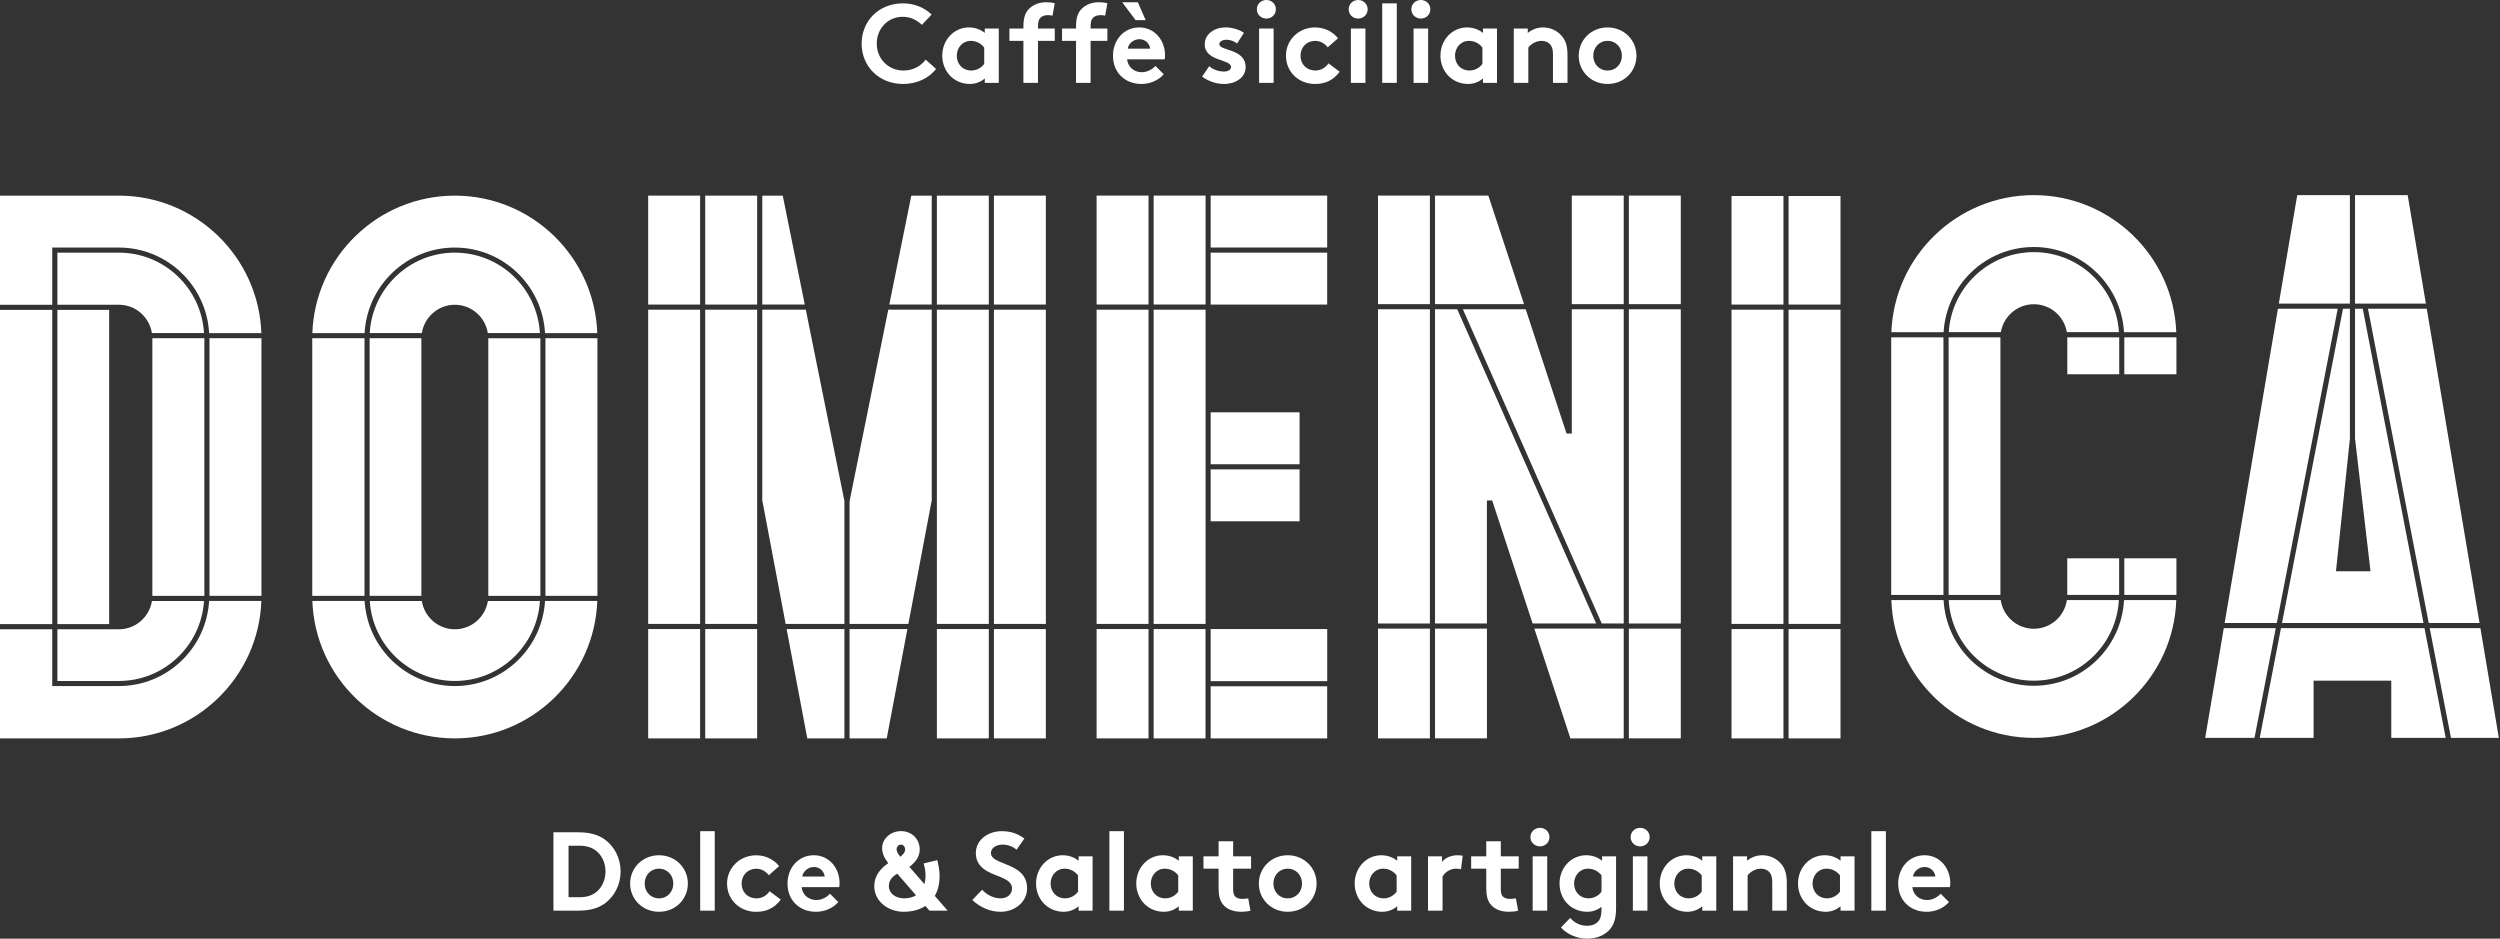
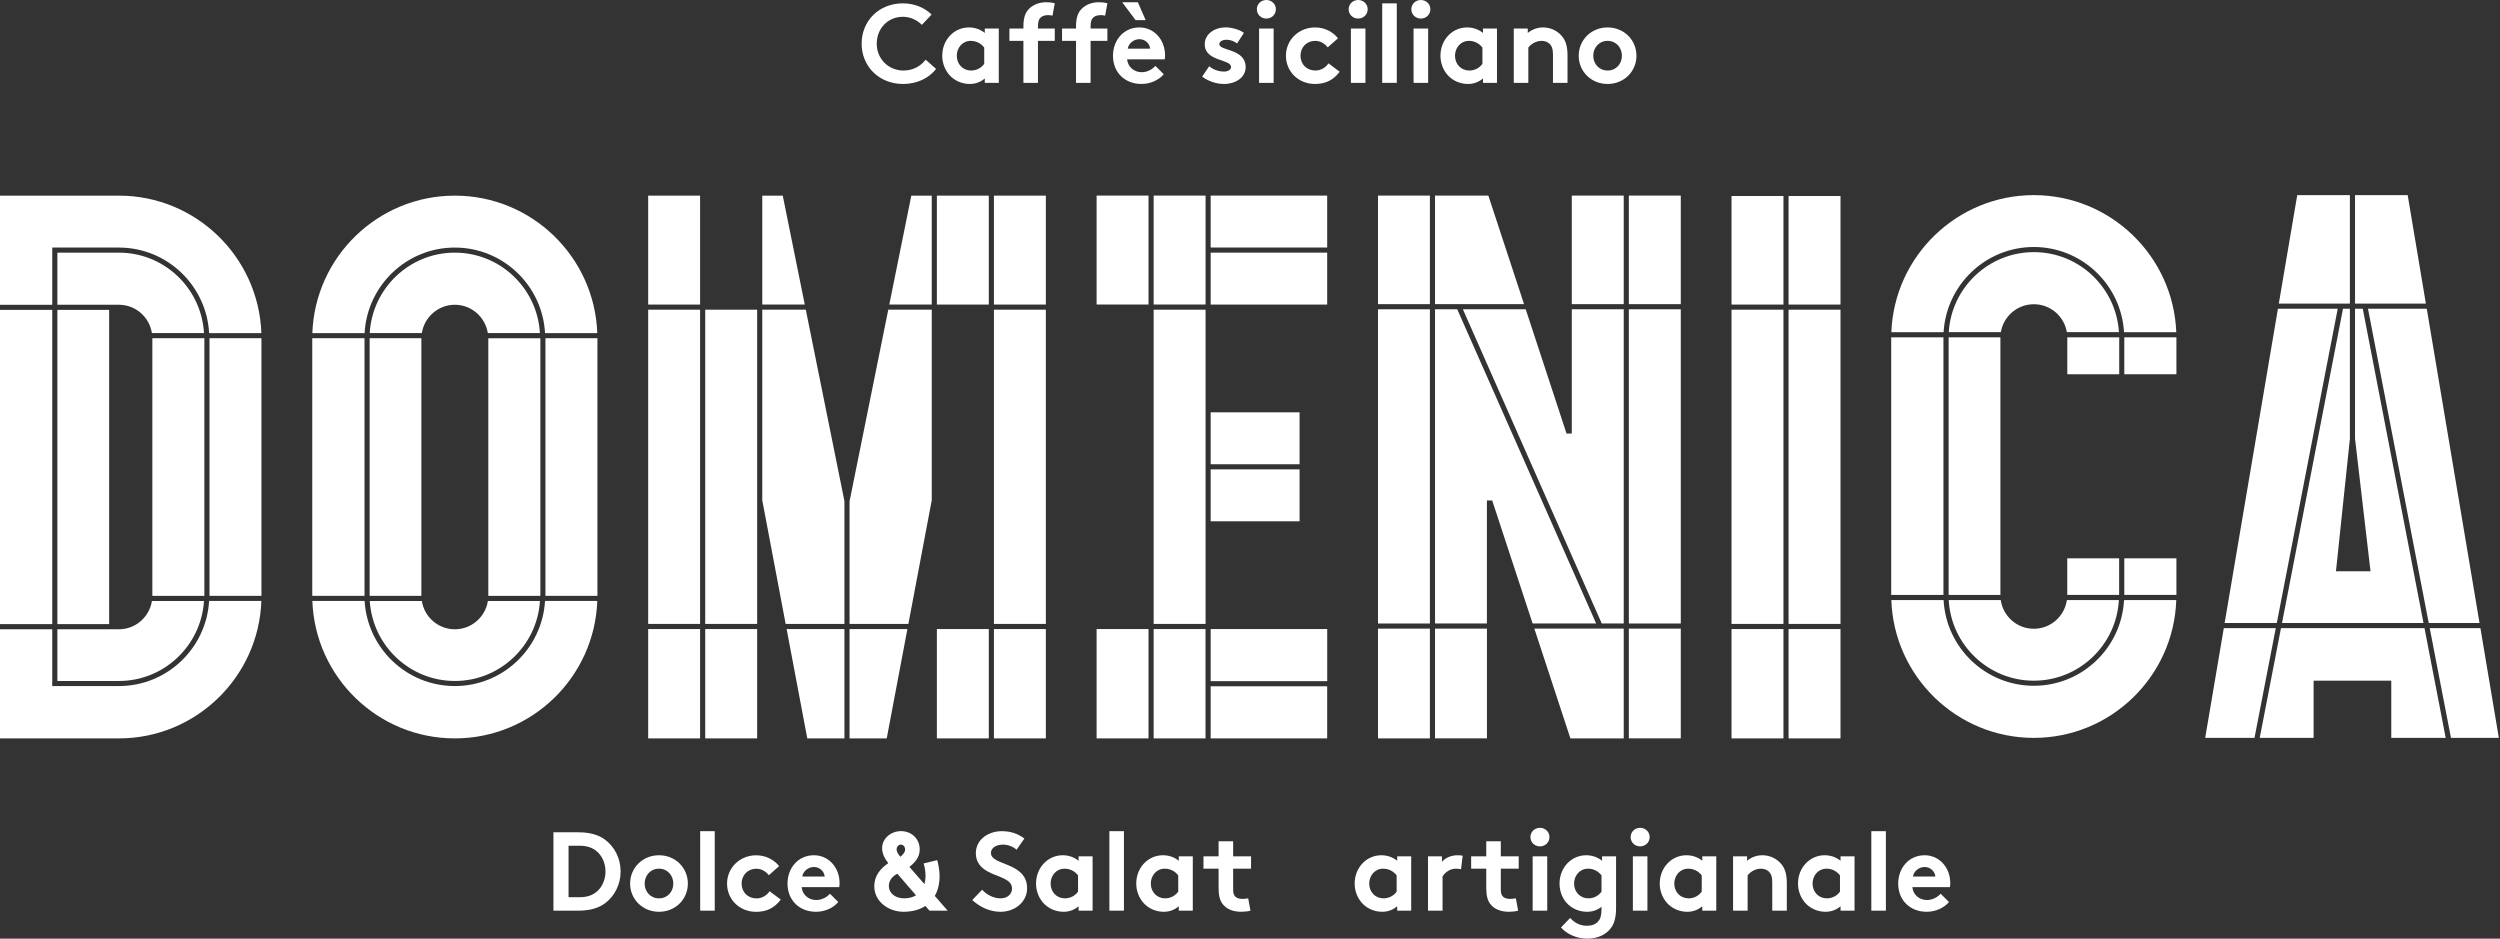
<svg xmlns="http://www.w3.org/2000/svg" width="1899" height="713" viewBox="0 0 1899 713" fill="none">
  <rect x="0" y="0" width="1899" height="713" fill="#333333" stroke="none" />
  <g clip-path="url(#clip0_9_1203)">
    <path d="M1883.45 473.219H1844.86L1798.73 234.537H1843.37L1883.45 473.219Z" fill="white" />
    <path d="M1788.88 148.22H1828.88L1842.7 230.639H1788.88V148.22Z" fill="white" />
    <path d="M1788.88 234.537H1794.76L1840.89 473.219H1733.42L1779.74 234.537H1784.98V333.291L1774.39 433.958H1800.64L1788.88 333.184V234.537Z" fill="white" />
    <path d="M1744.98 148.22H1784.98V230.639H1730.98L1744.98 148.22Z" fill="white" />
    <path d="M1730.31 234.537H1775.73L1729.46 473.219H1689.84L1730.31 234.537Z" fill="white" />
    <path d="M1675.06 560.493L1689.2 477.117H1728.68L1712.52 560.493H1675.06Z" fill="white" />
    <path d="M1816.41 560.493V517.015H1757.41V560.493H1716.49L1732.64 477.117H1841.64L1857.76 560.493H1816.41Z" fill="white" />
    <path d="M1861.76 560.493L1845.61 477.117H1884.12L1898.12 560.493H1861.76Z" fill="white" />
    <path d="M1609.69 424.107H1570.29V451.888H1609.69V424.107Z" fill="white" />
    <path d="M1544.88 477.613C1557.67 477.613 1568.23 468.117 1570 455.821H1609.51C1607.63 489.873 1579.39 517.051 1544.88 517.051C1510.37 517.051 1482.13 489.909 1480.25 455.821H1519.76C1521.53 468.117 1532.09 477.613 1544.88 477.613Z" fill="white" />
    <path d="M1480.07 256.364C1480.07 256.364 1480.07 256.258 1480.07 256.222H1519.51C1519.51 256.222 1519.51 256.328 1519.51 256.364V451.888H1480.18V256.364H1480.07Z" fill="white" />
    <path d="M1544.88 231.099C1532.3 231.099 1521.85 240.276 1519.86 252.288H1480.28C1482.37 218.413 1510.51 191.519 1544.92 191.519C1579.32 191.519 1607.42 218.449 1609.55 252.288H1569.97C1567.95 240.276 1557.53 231.099 1544.95 231.099H1544.88Z" fill="white" />
    <path d="M1609.72 284.286H1570.32V256.364C1570.32 256.364 1570.32 256.258 1570.32 256.222H1609.76C1609.76 256.222 1609.76 256.328 1609.76 256.364V284.286H1609.72Z" fill="white" />
    <path d="M1653.2 256.222H1613.62V284.286H1653.2V256.222Z" fill="white" />
    <path d="M1544.88 148.22C1603.2 148.22 1650.86 194.532 1653.1 252.325H1613.41C1611.28 216.324 1581.41 187.623 1544.88 187.623C1508.35 187.623 1478.48 216.289 1476.35 252.325H1436.67C1438.9 194.532 1486.56 148.22 1544.88 148.22Z" fill="white" />
    <path d="M1436.56 256.541C1436.56 256.541 1436.56 256.328 1436.56 256.257H1476.14C1476.14 256.257 1476.14 256.364 1476.14 256.399H1476.24V451.923H1436.56V256.541Z" fill="white" />
    <path d="M1544.88 560.493C1486.38 560.493 1438.58 513.826 1436.67 455.786H1476.35C1478.23 491.999 1508.21 520.913 1544.88 520.913C1581.55 520.913 1611.39 492.141 1613.41 456.069H1613.62V455.786H1653.1C1651.18 513.862 1603.38 560.493 1544.88 560.493Z" fill="white" />
    <path d="M1653.2 424.107H1613.62V451.888H1653.2V424.107Z" fill="white" />
    <path d="M1354.71 560.883H1315.27V477.826H1315.3H1354.71V560.883Z" fill="white" />
    <path d="M1354.71 473.928H1315.3H1315.27V235.246H1354.71V473.928Z" fill="white" />
    <path d="M1354.71 148.894H1315.27V231.348H1354.71V148.894Z" fill="white" />
    <path d="M1398.04 477.826H1358.6V560.883H1398.04V477.826Z" fill="white" />
    <path d="M1398.04 235.246H1358.6V473.928H1398.04V235.246Z" fill="white" />
    <path d="M1398.04 148.894H1358.6V231.348H1398.04V148.894Z" fill="white" />
    <path d="M1090.05 148.574H1130.55L1157.66 231.029H1090.05V148.574Z" fill="white" />
    <path d="M1086.15 148.574H1046.72V231.029H1086.15V148.574Z" fill="white" />
    <path d="M1086.15 477.506H1046.72V560.882H1086.15V477.506Z" fill="white" />
    <path d="M1086.15 234.926H1046.72V473.609H1086.15V234.926Z" fill="white" />
    <path d="M1129.49 477.506H1090.05V560.846H1129.49V477.506Z" fill="white" />
    <path d="M1133.46 380.134L1129.45 380.17V473.609H1090.05V234.926H1106.92L1212.44 473.609H1164.18L1133.46 380.134Z" fill="white" />
    <path d="M1233.38 560.882H1192.88L1165.49 477.506H1233.38V560.882Z" fill="white" />
    <path d="M1276.72 148.574H1237.28V231.029H1276.72V148.574Z" fill="white" />
    <path d="M1276.72 234.926H1237.28V473.609H1276.72V234.926Z" fill="white" />
    <path d="M1276.72 477.506H1237.28V560.846H1276.72V477.506Z" fill="white" />
    <path d="M1233.38 148.574H1193.94V231.029H1233.38V148.574Z" fill="white" />
    <path d="M1193.94 329.287V234.926H1233.38V473.609H1216.69L1111.21 234.926H1158.93L1189.94 329.322L1193.94 329.287Z" fill="white" />
    <path d="M1008.13 148.574H919.615V188.012H1008.13V148.574Z" fill="white" />
    <path d="M1008.13 191.91H919.615V231.348H1008.13V191.91Z" fill="white" />
    <path d="M987.151 313.2H919.615V352.638H987.151V313.2Z" fill="white" />
    <path d="M987.151 356.536H919.615V395.974H987.151V356.536Z" fill="white" />
    <path d="M919.615 477.967V477.826H1008.16V517.405H919.615V477.967Z" fill="white" />
    <path d="M1008.13 521.304H919.615V560.883H1008.13V521.304Z" fill="white" />
    <path d="M915.752 148.574H876.314V231.312H915.752V148.574Z" fill="white" />
    <path d="M915.752 235.246H876.314V473.928H915.752V235.246Z" fill="white" />
    <path d="M876.314 477.826H915.717V477.967V560.883H876.314V477.826Z" fill="white" />
    <path d="M872.417 148.574H832.979V231.312H872.417V148.574Z" fill="white" />
-     <path d="M872.417 235.246H832.979V473.928H872.417V235.246Z" fill="white" />
+     <path d="M872.417 235.246H832.979V473.928V235.246Z" fill="white" />
    <path d="M872.417 477.826H832.979V560.883H872.417V477.826Z" fill="white" />
    <path d="M531.791 477.826H492.353V560.883H531.791V477.826Z" fill="white" />
    <path d="M531.791 235.246H492.353V473.928H531.791V235.246Z" fill="white" />
    <path d="M531.791 148.609H492.353V231.347H531.791V148.609Z" fill="white" />
    <path d="M575.126 477.826H535.688V560.883H575.126V477.826Z" fill="white" />
    <path d="M575.126 235.246H535.688V473.928H575.126V235.246Z" fill="white" />
-     <path d="M575.126 148.609H535.688V231.347H575.126V148.609Z" fill="white" />
    <path d="M579.024 148.609H594.58L611.304 231.347H579.024V148.609Z" fill="white" />
    <path d="M641.423 560.883H613.218L597.521 477.826H641.423V560.883Z" fill="white" />
    <path d="M641.423 473.928H596.918H596.777L579.024 379.993V235.246H612.084L641.423 380.595V473.928Z" fill="white" />
    <path d="M673.563 560.883H645.322V477.826H689.26L673.563 560.883Z" fill="white" />
    <path d="M707.756 379.993L690.004 473.928H645.322V380.772L674.732 235.246H707.756V379.993Z" fill="white" />
    <path d="M794.427 148.609H754.989V231.347H794.427V148.609Z" fill="white" />
    <path d="M794.427 235.246H754.989V473.928H794.427V235.246Z" fill="white" />
    <path d="M794.427 477.826H754.989V560.883H794.427V477.826Z" fill="white" />
    <path d="M751.091 148.609H711.654V231.347H751.091V148.609Z" fill="white" />
-     <path d="M751.091 235.246H711.654V473.928H751.091V235.246Z" fill="white" />
    <path d="M751.091 477.826H711.654V560.883H751.091V477.826Z" fill="white" />
    <path d="M707.755 148.609V231.347H675.51L692.235 148.609H707.755Z" fill="white" />
    <path d="M-0 148.609H90.321C148.751 148.609 196.48 195.099 198.536 253.033H158.85C156.901 216.961 127.066 188.154 90.498 188.047H90.037H39.686V231.525H-0V148.609Z" fill="white" />
    <path d="M43.584 517.264V478.003H90.321C103.006 478.003 113.494 468.648 115.408 456.495H154.952C152.826 490.334 124.692 517.264 90.321 517.264H43.584Z" fill="white" />
    <path d="M154.952 252.998H115.372C113.494 240.915 103.112 231.596 90.533 231.49H90.321H43.584V191.91H90.321C124.798 191.91 153.003 218.982 154.952 252.998Z" fill="white" />
    <path d="M82.915 235.388H43.584V474.071H82.915V235.388Z" fill="white" />
    <path d="M115.726 452.596V256.895H155.235V452.419V452.561L155.129 452.596H115.726Z" fill="white" />
    <path d="M39.686 235.388H-0V474.071H39.686V235.388Z" fill="white" />
    <path d="M90.321 560.882H-0V477.967H39.686V521.125H90.073H90.533C126.959 521.019 156.724 492.388 158.85 456.458H198.536C196.48 514.357 148.751 560.882 90.321 560.882Z" fill="white" />
    <path d="M198.606 452.277V452.596H159.133V452.419V256.895H198.606V452.277Z" fill="white" />
    <path d="M345.48 148.609C403.91 148.609 451.64 195.099 453.695 253.033H414.009C412.06 216.89 382.118 188.047 345.48 188.047C308.841 188.047 278.9 216.89 276.951 253.033H237.265C239.32 195.099 287.049 148.609 345.48 148.609Z" fill="white" />
    <path d="M280.778 452.242V256.895H320.074V452.419H320.109V452.596H320.074H280.778V452.242Z" fill="white" />
    <path d="M345.515 231.49C332.83 231.49 322.342 240.844 320.428 252.998H280.849C282.797 218.982 311.003 191.91 345.48 191.91C379.957 191.91 408.162 218.982 410.111 252.998H370.532C368.654 240.844 358.13 231.49 345.445 231.49H345.515Z" fill="white" />
    <path d="M320.428 456.495C322.306 468.648 332.83 478.003 345.515 478.003C358.2 478.003 368.689 468.648 370.602 456.495H410.146C408.02 490.334 379.886 517.264 345.515 517.264C311.144 517.264 283.01 490.334 280.884 456.495H320.428Z" fill="white" />
    <path d="M370.921 452.596V256.93H410.465V452.277V452.454H410.359C410.359 452.454 410.359 452.56 410.359 452.596H370.956H370.921Z" fill="white" />
    <path d="M237.194 452.596V452.419V256.895H276.88V452.419V452.596H276.773H237.194Z" fill="white" />
    <path d="M345.48 560.882C287.049 560.882 239.32 514.393 237.265 456.458H276.951C279.077 492.459 308.948 521.125 345.48 521.125C382.012 521.125 411.883 492.459 414.009 456.458H453.695C451.64 514.393 403.91 560.882 345.48 560.882Z" fill="white" />
    <path d="M453.801 452.596H414.327V452.419V256.895H453.801V452.419V452.596Z" fill="white" />
    <path fill-rule="evenodd" clip-rule="evenodd" d="M685.786 12.757C691.668 12.757 696.665 15.308 700.243 18.887L707.649 11.056C702.299 5.883 694.716 2.552 685.893 2.552C667.361 2.552 654.498 16.088 654.498 33.167C654.498 50.246 667.502 63.782 686.034 63.782C696.913 63.782 705.771 59.105 711.051 52.372L703.149 45.321C699.676 49.821 694.042 53.577 686.318 53.577C674.837 53.577 665.979 44.718 665.979 33.167C665.979 21.616 674.483 12.757 685.786 12.757Z" fill="white" />
    <path fill-rule="evenodd" clip-rule="evenodd" d="M758.674 21.685H748.044V25.016C744.819 22.394 740.638 20.835 735.961 20.835C724.728 20.835 715.728 30.189 715.728 42.343C715.728 47.942 717.783 53.044 721.008 56.8C724.657 61.052 730.433 63.781 736.563 63.781C740.744 63.781 744.642 62.505 748.044 59.6V62.93H758.674V21.685ZM747.618 48.473C745.492 51.521 741.843 53.576 737.662 53.576C731.461 53.576 726.783 48.828 726.783 42.343C726.783 36.39 730.965 31.04 737.414 31.04C741.666 31.04 745.315 33.095 747.618 36.142V48.473Z" fill="white" />
    <path fill-rule="evenodd" clip-rule="evenodd" d="M801.194 2.48C798.891 1.878 796.871 1.701 794.639 1.701C789.04 1.701 784.682 3.756 781.812 6.555C778.906 9.354 777.383 13.358 777.383 19.985V21.685H766.752V31.04H777.383V62.93H788.438V31.04H801.194V21.685H788.438V20.41C788.438 16.583 789.04 15.059 789.962 13.854C791.308 12.225 793.434 11.48 796.163 11.48C797.19 11.48 798.537 11.658 799.493 11.906L801.194 2.48Z" fill="white" />
    <path fill-rule="evenodd" clip-rule="evenodd" d="M841.164 2.48C838.861 1.878 836.841 1.701 834.609 1.701C829.01 1.701 824.652 3.756 821.782 6.555C818.876 9.354 817.352 13.358 817.352 19.985V21.685H806.722V31.04H817.352V62.93H828.408V31.04H841.164V21.685H828.408V20.41C828.408 16.583 829.01 15.059 829.931 13.854C831.278 12.225 833.404 11.48 836.132 11.48C837.16 11.48 838.506 11.658 839.463 11.906L841.164 2.48Z" fill="white" />
    <path fill-rule="evenodd" clip-rule="evenodd" d="M856.649 36.993C857.145 33.237 860.901 29.764 865.507 29.764C870.114 29.764 873.338 33.343 873.657 36.993H856.649ZM877.661 50.103C875.712 52.229 871.956 54.852 867.279 54.852C861.397 54.852 856.72 50.847 856.153 45.072H884.713C884.89 44.15 884.961 43.017 884.961 41.918C884.961 30.438 876.882 20.835 865.472 20.835C853.212 20.835 845.417 30.863 845.417 42.343C845.417 55.277 854.7 63.781 867.031 63.781C873.409 63.781 879.965 61.159 883.969 56.375L877.661 50.068V50.103ZM852.397 1.701L862.602 15.307H870.256L864.303 1.701H852.397Z" fill="white" />
    <path fill-rule="evenodd" clip-rule="evenodd" d="M913.201 58.253C918.055 61.832 924.079 63.781 929.784 63.781C938.465 63.781 946.19 58.927 946.19 51.025C946.19 36.745 926.205 38.871 926.205 33.521C926.205 31.395 928.756 30.19 931.804 30.19C934.851 30.19 937.58 31.465 939.706 32.989L944.879 24.981C942.15 22.855 936.304 20.8 930.918 20.8C922.768 20.8 915.114 25.725 915.114 33.627C915.114 46.879 935.099 44.682 935.099 50.883C935.099 52.938 932.796 54.356 929.819 54.356C925.638 54.356 921.315 52.832 918.516 50.281L913.166 58.182L913.201 58.253Z" fill="white" />
    <path fill-rule="evenodd" clip-rule="evenodd" d="M954.694 7.051C954.694 11.055 957.919 14.103 961.923 14.103C965.927 14.103 969.151 11.055 969.151 7.051C969.151 3.047 965.927 0 961.923 0C957.919 0 954.694 3.047 954.694 7.051ZM967.45 21.686H956.395V62.931H967.45V21.686Z" fill="white" />
    <path fill-rule="evenodd" clip-rule="evenodd" d="M1009.12 48.119C1007.35 50.847 1003.77 53.576 999.27 53.576C992.537 53.576 987.86 48.828 987.86 42.343C987.86 35.859 992.608 31.04 998.986 31.04C1002.99 31.04 1006.29 33.095 1008.52 35.965L1016.35 29.091C1012.52 24.166 1006.14 20.835 998.986 20.835C986.407 20.835 976.805 30.367 976.805 42.343C976.805 54.32 986.159 63.781 998.915 63.781C1006.64 63.781 1012.77 60.981 1017.62 54.497L1009.12 48.119Z" fill="white" />
    <path fill-rule="evenodd" clip-rule="evenodd" d="M1024.43 7.051C1024.43 11.055 1027.65 14.103 1031.66 14.103C1035.66 14.103 1038.88 11.055 1038.88 7.051C1038.88 3.047 1035.66 0 1031.66 0C1027.65 0 1024.43 3.047 1024.43 7.051ZM1037.18 21.686H1026.13V62.931H1037.18V21.686Z" fill="white" />
    <path d="M1061 2.552H1049.94V62.931H1061V2.552Z" fill="white" />
    <path fill-rule="evenodd" clip-rule="evenodd" d="M1072.05 7.051C1072.05 11.055 1075.28 14.103 1079.28 14.103C1083.28 14.103 1086.51 11.055 1086.51 7.051C1086.51 3.047 1083.28 0 1079.28 0C1075.28 0 1072.05 3.047 1072.05 7.051ZM1084.81 21.686H1073.75V62.931H1084.81V21.686Z" fill="white" />
    <path fill-rule="evenodd" clip-rule="evenodd" d="M1137.11 21.685H1126.48V25.016C1123.25 22.394 1119.07 20.835 1114.39 20.835C1103.16 20.835 1094.16 30.189 1094.16 42.343C1094.16 47.942 1096.22 53.044 1099.44 56.8C1103.09 61.052 1108.87 63.781 1115 63.781C1119.18 63.781 1123.08 62.505 1126.48 59.6V62.93H1137.11V21.685ZM1126.05 48.473C1123.93 51.521 1120.28 53.576 1116.1 53.576C1109.89 53.576 1105.22 48.828 1105.22 42.343C1105.22 36.39 1109.4 31.04 1115.85 31.04C1120.1 31.04 1123.75 33.095 1126.05 36.142V48.473Z" fill="white" />
    <path fill-rule="evenodd" clip-rule="evenodd" d="M1160.92 62.93V36.142C1162.44 34.016 1166.27 31.04 1170.95 31.04C1173.5 31.04 1175.69 31.89 1177.15 33.343C1178.67 34.867 1179.63 36.993 1179.63 41.068V62.93H1190.68V41.918C1190.68 34.867 1189.16 30.686 1186.43 27.461C1183.03 23.386 1177.86 20.835 1172.15 20.835C1167.55 20.835 1163.65 22.465 1160.49 25.016V21.685H1149.86V62.93H1160.92Z" fill="white" />
    <path fill-rule="evenodd" clip-rule="evenodd" d="M1210.24 42.343C1210.24 36.142 1214.67 31.04 1221.12 31.04C1227.57 31.04 1232 36.142 1232 42.343C1232 48.544 1227.57 53.576 1221.12 53.576C1214.67 53.576 1210.24 48.544 1210.24 42.343ZM1199.19 42.343C1199.19 54.249 1208.61 63.781 1221.12 63.781C1233.63 63.781 1243.05 54.249 1243.05 42.343C1243.05 30.438 1233.63 20.835 1221.12 20.835C1208.61 20.835 1199.19 30.438 1199.19 42.343Z" fill="white" />
    <path fill-rule="evenodd" clip-rule="evenodd" d="M420.387 632.21V691.739H439.096C448.521 691.739 454.758 689.684 459.577 686.14C466.876 680.683 471.411 671.86 471.411 661.974C471.411 652.088 466.911 643.265 459.577 637.809C454.722 634.23 448.521 632.21 439.096 632.21H420.387ZM459.931 661.974C459.931 666.9 458.301 671.506 455.608 674.908C452.277 679.089 447.458 681.534 440.371 681.534H431.867V642.415H440.371C447.423 642.415 452.277 644.895 455.608 649.041C458.336 652.443 459.931 657.049 459.931 661.974Z" fill="white" />
    <path fill-rule="evenodd" clip-rule="evenodd" d="M489.696 671.152C489.696 664.951 494.125 659.849 500.574 659.849C507.023 659.849 511.452 664.951 511.452 671.152C511.452 677.353 507.023 682.384 500.574 682.384C494.125 682.384 489.696 677.353 489.696 671.152ZM478.641 671.152C478.641 683.058 488.066 692.589 500.574 692.589C513.082 692.589 522.508 683.058 522.508 671.152C522.508 659.246 513.082 649.644 500.574 649.644C488.066 649.644 478.641 659.246 478.641 671.152Z" fill="white" />
    <path d="M542.918 631.361H531.862V691.741H542.918V631.361Z" fill="white" />
    <path fill-rule="evenodd" clip-rule="evenodd" d="M584.588 676.964C582.816 679.693 579.237 682.421 574.737 682.421C568.005 682.421 563.327 677.673 563.327 671.188C563.327 664.704 568.075 659.885 574.454 659.885C578.458 659.885 581.753 661.94 583.985 664.81L591.816 657.936C587.989 653.011 581.611 649.68 574.454 649.68C561.875 649.68 552.272 659.212 552.272 671.188C552.272 683.165 561.627 692.626 574.383 692.626C582.107 692.626 588.237 689.827 593.092 683.342L584.588 676.964Z" fill="white" />
    <path fill-rule="evenodd" clip-rule="evenodd" d="M609.427 665.801C609.923 662.045 613.679 658.573 618.285 658.573C622.892 658.573 626.116 662.152 626.435 665.801H609.427ZM630.439 678.912C628.49 681.038 624.734 683.66 620.057 683.66C614.175 683.66 609.498 679.656 608.931 673.88H637.49C637.668 672.959 637.738 671.825 637.738 670.727C637.738 659.246 629.66 649.644 618.25 649.644C605.99 649.644 598.194 659.671 598.194 671.152C598.194 684.085 607.478 692.589 619.809 692.589C626.187 692.589 632.742 689.967 636.746 685.184L630.439 678.876V678.912Z" fill="white" />
    <path fill-rule="evenodd" clip-rule="evenodd" d="M687.558 645.215C687.558 647.27 686.035 649.042 683.979 650.813C682.456 649.113 681.074 647.164 681.074 645.215C681.074 643.266 682.42 641.565 684.298 641.565C686.176 641.565 687.523 643.266 687.523 645.215H687.558ZM675.156 673.101C675.156 668.353 678.204 665.518 681.605 663.676L695.814 680.082C693.334 681.605 690.216 682.385 686.885 682.385C679.586 682.385 675.156 678.062 675.156 673.101ZM701.59 655.845C702.37 658.467 703.043 661.55 703.043 665.199C703.043 667.503 702.689 669.7 702.192 671.578L690.783 658.467C694.964 655.243 698.614 651.168 698.614 645.286C698.614 637.278 692.59 631.325 684.334 631.325C676.751 631.325 670.054 636.923 670.054 644.258C670.054 648.262 671.826 651.841 674.731 655.668C669.026 659.495 664.101 665.093 664.101 673.101C664.101 685.007 675.086 692.59 686.389 692.59C692.767 692.59 698.543 691.066 702.901 688.161L706.055 691.739H719.839L710.059 680.507C712.539 676.326 713.708 671.081 713.708 665.27C713.708 660.593 712.504 655.42 711.937 653.365L701.661 655.845H701.59Z" fill="white" />
    <path fill-rule="evenodd" clip-rule="evenodd" d="M738.512 683.662C744.642 689.26 752.048 692.591 760.021 692.591C770.722 692.591 780.182 685.292 780.182 674.732C780.182 654.677 752.721 657.653 752.721 648.015C752.721 643.409 757.576 641.566 761.899 641.566C765.796 641.566 769.8 643.267 772.174 645.464L778.127 636.96C772.529 632.779 766.895 631.361 760.871 631.361C751.02 631.361 741.241 637.491 741.241 648.122C741.241 654.854 744.997 658.929 749.674 661.657C757.682 666.335 768.737 667.256 768.737 674.91C768.737 679.232 765.158 682.386 760.056 682.386C754.599 682.386 749.426 679.587 746.024 675.831L738.548 683.662H738.512Z" fill="white" />
    <path fill-rule="evenodd" clip-rule="evenodd" d="M829.932 650.494H819.301V653.825C816.077 651.203 811.896 649.644 807.219 649.644C795.986 649.644 786.986 658.998 786.986 671.152C786.986 676.75 789.041 681.853 792.265 685.609C795.915 689.861 801.691 692.589 807.821 692.589C812.002 692.589 815.9 691.314 819.301 688.408V691.739H829.932V650.494ZM818.876 677.282C816.75 680.329 813.101 682.384 808.919 682.384C802.718 682.384 798.041 677.636 798.041 671.152C798.041 665.199 802.222 659.849 808.671 659.849C812.923 659.849 816.573 661.904 818.876 664.951V677.282Z" fill="white" />
    <path d="M853.743 631.361H842.688V691.741H853.743V631.361Z" fill="white" />
    <path fill-rule="evenodd" clip-rule="evenodd" d="M906.044 650.494H895.414V653.825C892.189 651.203 888.008 649.644 883.331 649.644C872.098 649.644 863.098 658.998 863.098 671.152C863.098 676.75 865.153 681.853 868.378 685.609C872.027 689.861 877.803 692.589 883.933 692.589C888.114 692.589 892.012 691.314 895.414 688.408V691.739H906.044V650.494ZM894.988 677.282C892.862 680.329 889.213 682.384 885.031 682.384C878.831 682.384 874.153 677.636 874.153 671.152C874.153 665.199 878.334 659.849 884.783 659.849C889.035 659.849 892.685 661.904 894.988 664.951V677.282Z" fill="white" />
    <path fill-rule="evenodd" clip-rule="evenodd" d="M948.139 682.385C947.359 682.562 945.233 682.81 943.639 682.81C940.91 682.81 939.139 682.03 938.04 680.755C937.119 679.656 936.694 678.133 936.694 675.581V659.849H950.3V650.494H936.694V639.014H925.638V650.494H914.158V659.849H925.638V674.306C925.638 680.188 926.56 683.838 928.686 686.637C931.485 690.393 936.339 692.59 942.965 692.59C945.091 692.59 948.422 692.235 949.84 691.739L948.139 682.385Z" fill="white" />
-     <path fill-rule="evenodd" clip-rule="evenodd" d="M967.273 671.152C967.273 664.951 971.702 659.849 978.151 659.849C984.6 659.849 989.029 664.951 989.029 671.152C989.029 677.353 984.6 682.384 978.151 682.384C971.702 682.384 967.273 677.353 967.273 671.152ZM956.218 671.152C956.218 683.058 965.643 692.589 978.151 692.589C990.659 692.589 1000.08 683.058 1000.08 671.152C1000.08 659.246 990.659 649.644 978.151 649.644C965.643 649.644 956.218 659.246 956.218 671.152Z" fill="white" />
    <path fill-rule="evenodd" clip-rule="evenodd" d="M1071.94 650.494H1061.31V653.825C1058.09 651.203 1053.91 649.644 1049.23 649.644C1038 649.644 1029 658.998 1029 671.152C1029 676.75 1031.05 681.853 1034.28 685.609C1037.93 689.861 1043.7 692.589 1049.83 692.589C1054.01 692.589 1057.91 691.314 1061.31 688.408V691.739H1071.94V650.494ZM1060.89 677.282C1058.76 680.329 1055.11 682.384 1050.93 682.384C1044.73 682.384 1040.05 677.636 1040.05 671.152C1040.05 665.199 1044.24 659.849 1050.68 659.849C1054.94 659.849 1058.59 661.904 1060.89 664.951V677.282Z" fill="white" />
    <path fill-rule="evenodd" clip-rule="evenodd" d="M1111.06 649.998C1109.86 649.821 1108.94 649.644 1107.31 649.644C1102.28 649.644 1097.78 651.592 1095.33 654.675V650.494H1084.7V691.739H1095.76V665.801C1097.1 663.321 1100.93 659.849 1105.78 659.849C1107.41 659.849 1109.01 660.026 1109.79 660.274L1111.06 649.998Z" fill="white" />
    <path fill-rule="evenodd" clip-rule="evenodd" d="M1151.46 682.385C1150.68 682.562 1148.55 682.81 1146.96 682.81C1144.23 682.81 1142.46 682.03 1141.36 680.755C1140.44 679.656 1140.01 678.133 1140.01 675.581V659.849H1153.62V650.494H1140.01V639.014H1128.96V650.494H1117.48V659.849H1128.96V674.306C1128.96 680.188 1129.88 683.838 1132.01 686.637C1134.8 690.393 1139.66 692.59 1146.29 692.59C1148.41 692.59 1151.74 692.235 1153.16 691.739L1151.46 682.385Z" fill="white" />
    <path fill-rule="evenodd" clip-rule="evenodd" d="M1162.51 635.86C1162.51 639.864 1165.74 642.912 1169.74 642.912C1173.75 642.912 1176.97 639.864 1176.97 635.86C1176.97 631.856 1173.75 628.809 1169.74 628.809C1165.74 628.809 1162.51 631.856 1162.51 635.86ZM1175.27 650.495H1164.21V691.74H1175.27V650.495Z" fill="white" />
    <path fill-rule="evenodd" clip-rule="evenodd" d="M1216.51 677.282C1214.39 680.329 1210.74 682.384 1206.56 682.384C1200.36 682.384 1195.68 677.636 1195.68 671.152C1195.68 665.199 1199.86 659.849 1206.31 659.849C1210.56 659.849 1214.21 661.904 1216.51 664.951V677.282ZM1227.57 650.494H1216.94V653.825C1213.72 651.203 1209.53 649.644 1204.86 649.644C1193.62 649.644 1184.62 658.998 1184.62 671.152C1184.62 676.75 1186.57 681.853 1189.8 685.609C1193.45 689.861 1199.33 692.589 1205.46 692.589C1209.64 692.589 1213.18 691.385 1216.51 688.833V690.18C1216.51 695.46 1215.66 698.011 1213.96 699.889C1212.09 702.086 1209.11 703.22 1205.53 703.22C1198.73 703.22 1194.9 699.641 1192.7 697.267L1185.72 704.495C1189.8 709.243 1197.45 712.999 1205.53 712.999C1213.61 712.999 1220.06 709.952 1223.81 704.743C1226.29 701.271 1227.57 696.841 1227.57 689.436V650.494Z" fill="white" />
    <path fill-rule="evenodd" clip-rule="evenodd" d="M1238.63 635.86C1238.63 639.864 1241.85 642.912 1245.85 642.912C1249.86 642.912 1253.08 639.864 1253.08 635.86C1253.08 631.856 1249.86 628.809 1245.85 628.809C1241.85 628.809 1238.63 631.856 1238.63 635.86ZM1251.38 650.495H1240.33V691.74H1251.38V650.495Z" fill="white" />
    <path fill-rule="evenodd" clip-rule="evenodd" d="M1303.68 650.494H1293.05V653.825C1289.83 651.203 1285.65 649.644 1280.97 649.644C1269.74 649.644 1260.74 658.998 1260.74 671.152C1260.74 676.75 1262.79 681.853 1266.02 685.609C1269.67 689.861 1275.44 692.589 1281.57 692.589C1285.75 692.589 1289.65 691.314 1293.05 688.408V691.739H1303.68V650.494ZM1292.63 677.282C1290.5 680.329 1286.85 682.384 1282.67 682.384C1276.47 682.384 1271.79 677.636 1271.79 671.152C1271.79 665.199 1275.97 659.849 1282.42 659.849C1286.67 659.849 1290.32 661.904 1292.63 664.951V677.282Z" fill="white" />
    <path fill-rule="evenodd" clip-rule="evenodd" d="M1327.49 691.739V664.951C1329.02 662.825 1332.84 659.849 1337.52 659.849C1340.07 659.849 1342.27 660.699 1343.72 662.152C1345.25 663.675 1346.2 665.801 1346.2 669.876V691.739H1357.26V670.727C1357.26 663.675 1355.73 659.494 1353.01 656.27C1349.6 652.195 1344.43 649.644 1338.73 649.644C1334.12 649.644 1330.22 651.274 1327.07 653.825V650.494H1316.44V691.739H1327.49Z" fill="white" />
    <path fill-rule="evenodd" clip-rule="evenodd" d="M1408.71 650.494H1398.08V653.825C1394.85 651.203 1390.67 649.644 1385.99 649.644C1374.76 649.644 1365.76 658.998 1365.76 671.152C1365.76 676.75 1367.82 681.853 1371.04 685.609C1374.69 689.861 1380.47 692.589 1386.6 692.589C1390.78 692.589 1394.68 691.314 1398.08 688.408V691.739H1408.71V650.494ZM1397.65 677.282C1395.53 680.329 1391.88 682.384 1387.7 682.384C1381.49 682.384 1376.82 677.636 1376.82 671.152C1376.82 665.199 1381 659.849 1387.45 659.849C1391.7 659.849 1395.35 661.904 1397.65 664.951V677.282Z" fill="white" />
    <path d="M1432.52 631.361H1421.46V691.741H1432.52V631.361Z" fill="white" />
    <path fill-rule="evenodd" clip-rule="evenodd" d="M1453.11 665.801C1453.6 662.045 1457.36 658.573 1461.96 658.573C1466.57 658.573 1469.8 662.152 1470.11 665.801H1453.11ZM1474.12 678.912C1472.17 681.038 1468.41 683.66 1463.74 683.66C1457.85 683.66 1453.18 679.656 1452.61 673.88H1481.17C1481.35 672.959 1481.42 671.825 1481.42 670.727C1481.42 659.246 1473.34 649.644 1461.93 649.644C1449.67 649.644 1441.87 659.671 1441.87 671.152C1441.87 684.085 1451.16 692.589 1463.49 692.589C1469.87 692.589 1476.42 689.967 1480.43 685.184L1474.12 678.876V678.912Z" fill="white" />
  </g>
  <defs>
    <clipPath id="clip0_9_1203">
      <rect width="1898.12" height="713" fill="white" />
    </clipPath>
  </defs>
</svg>